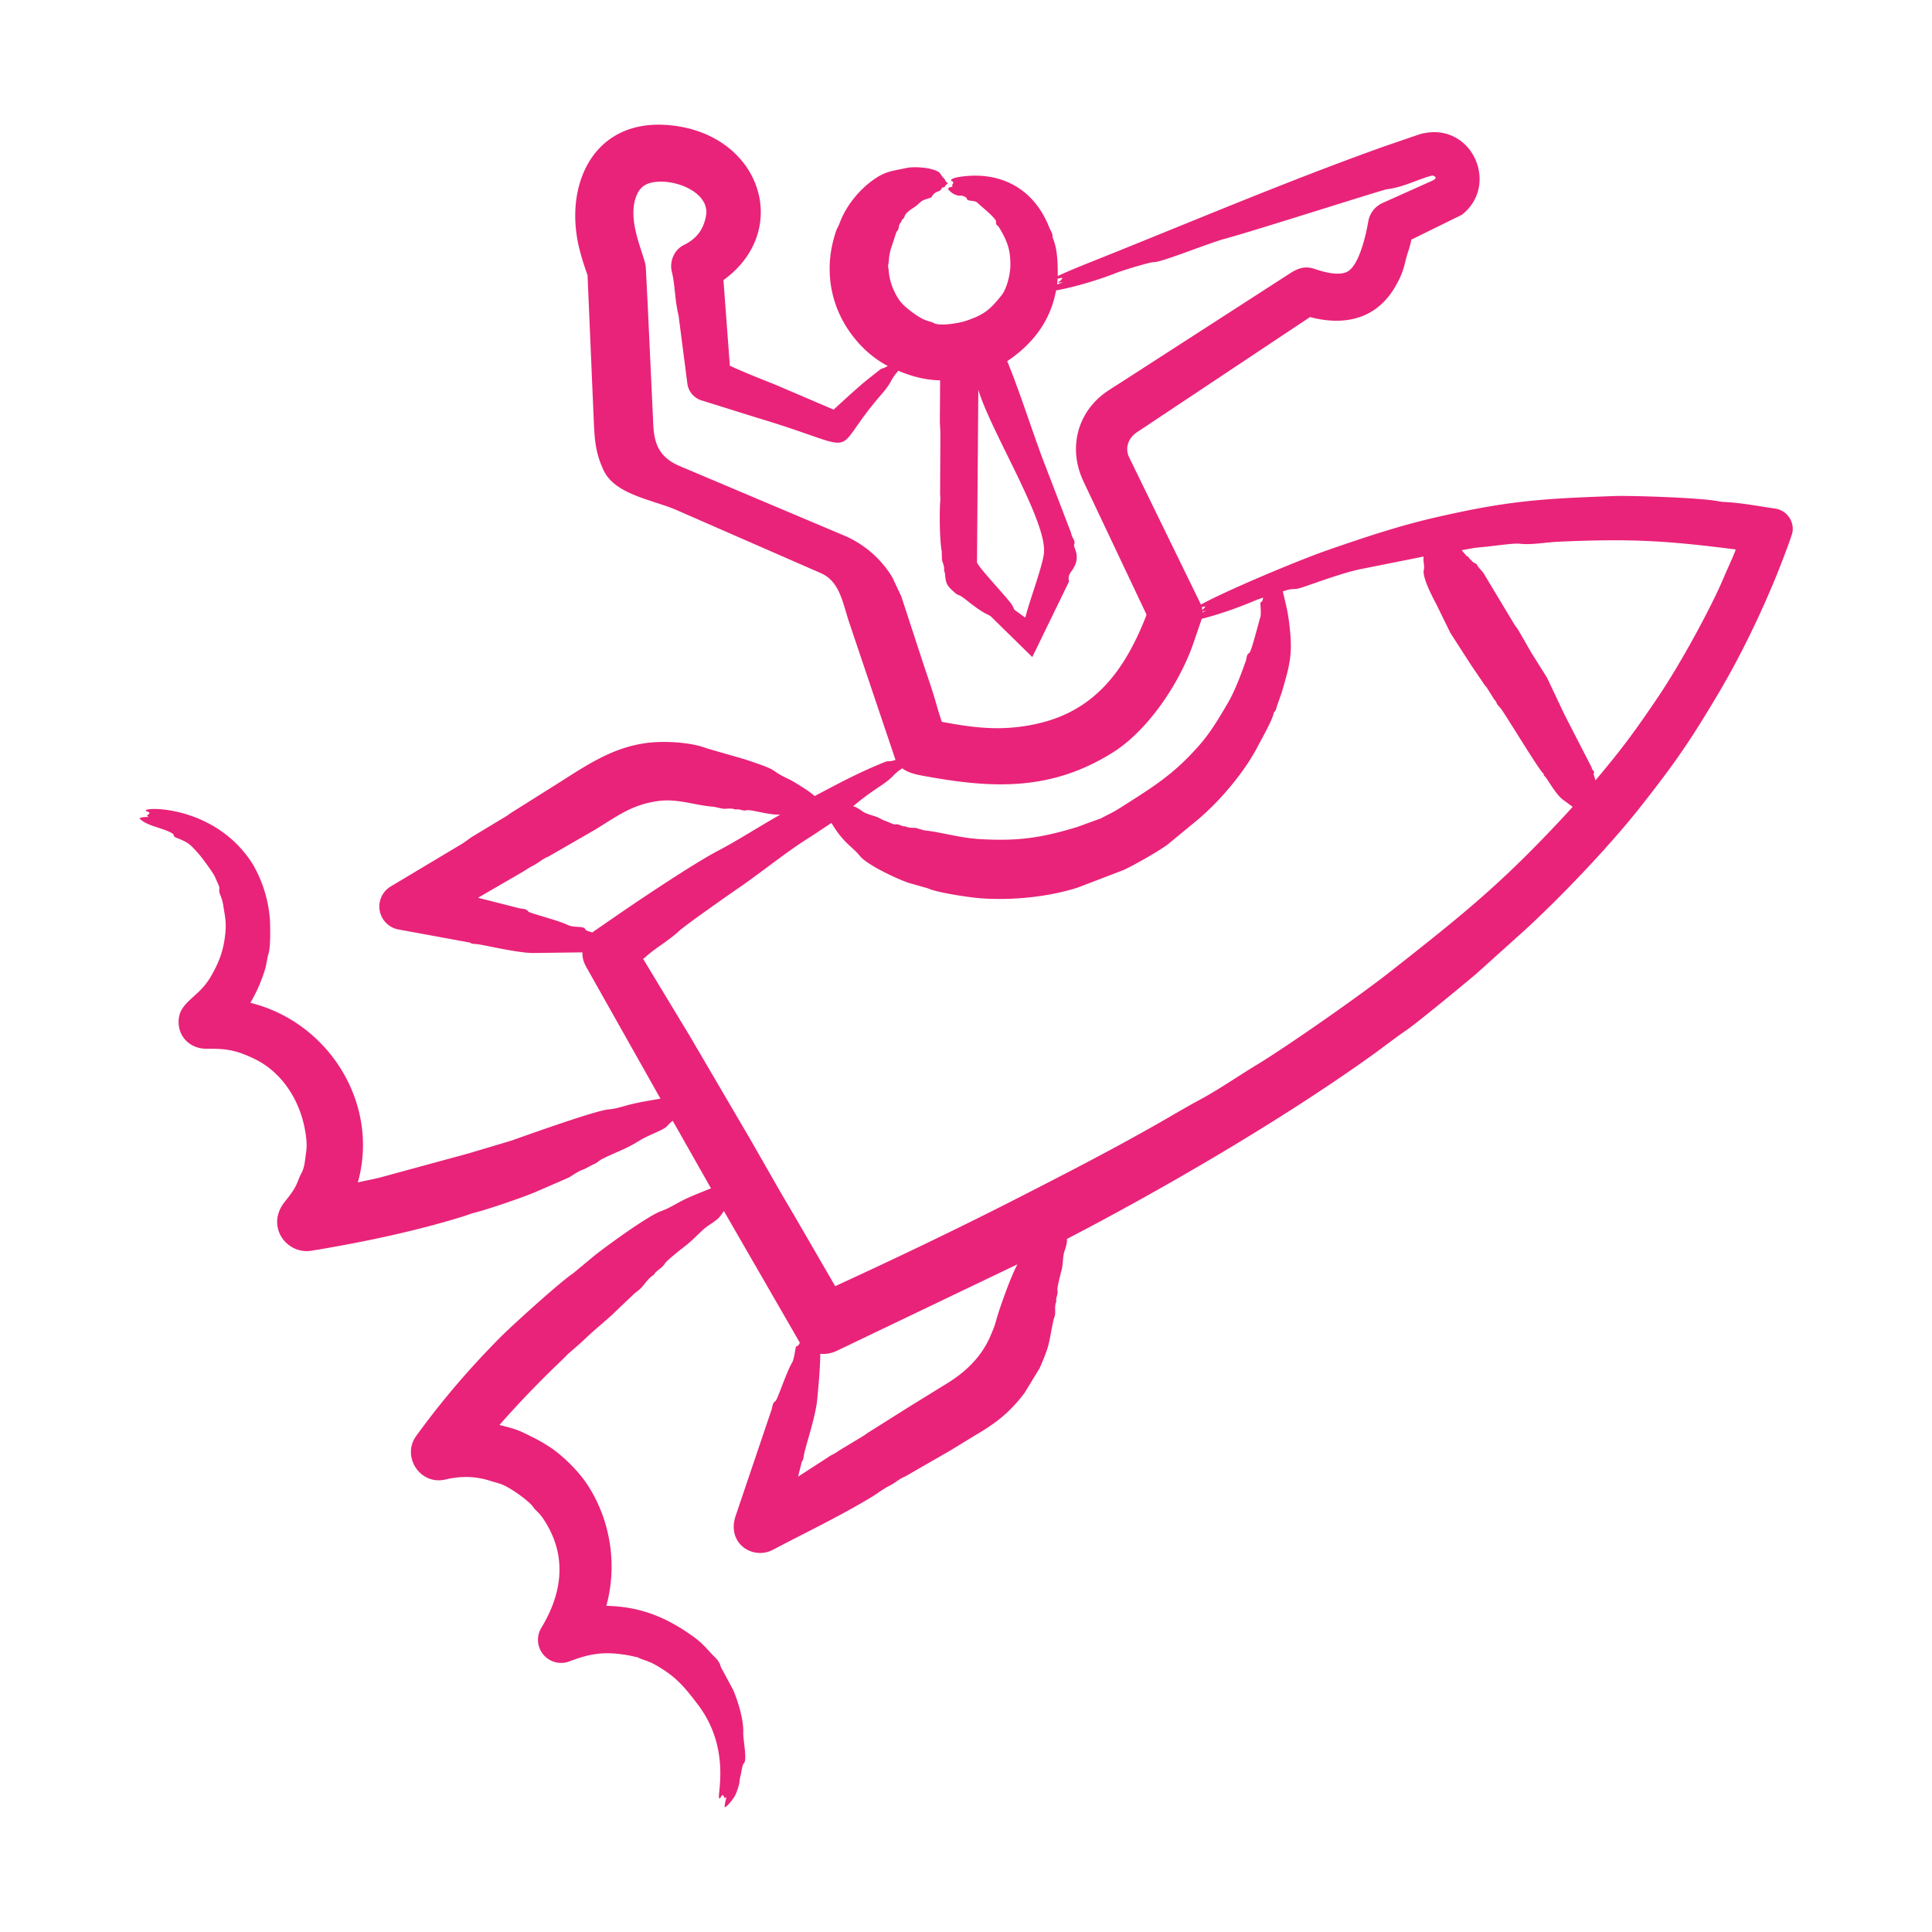
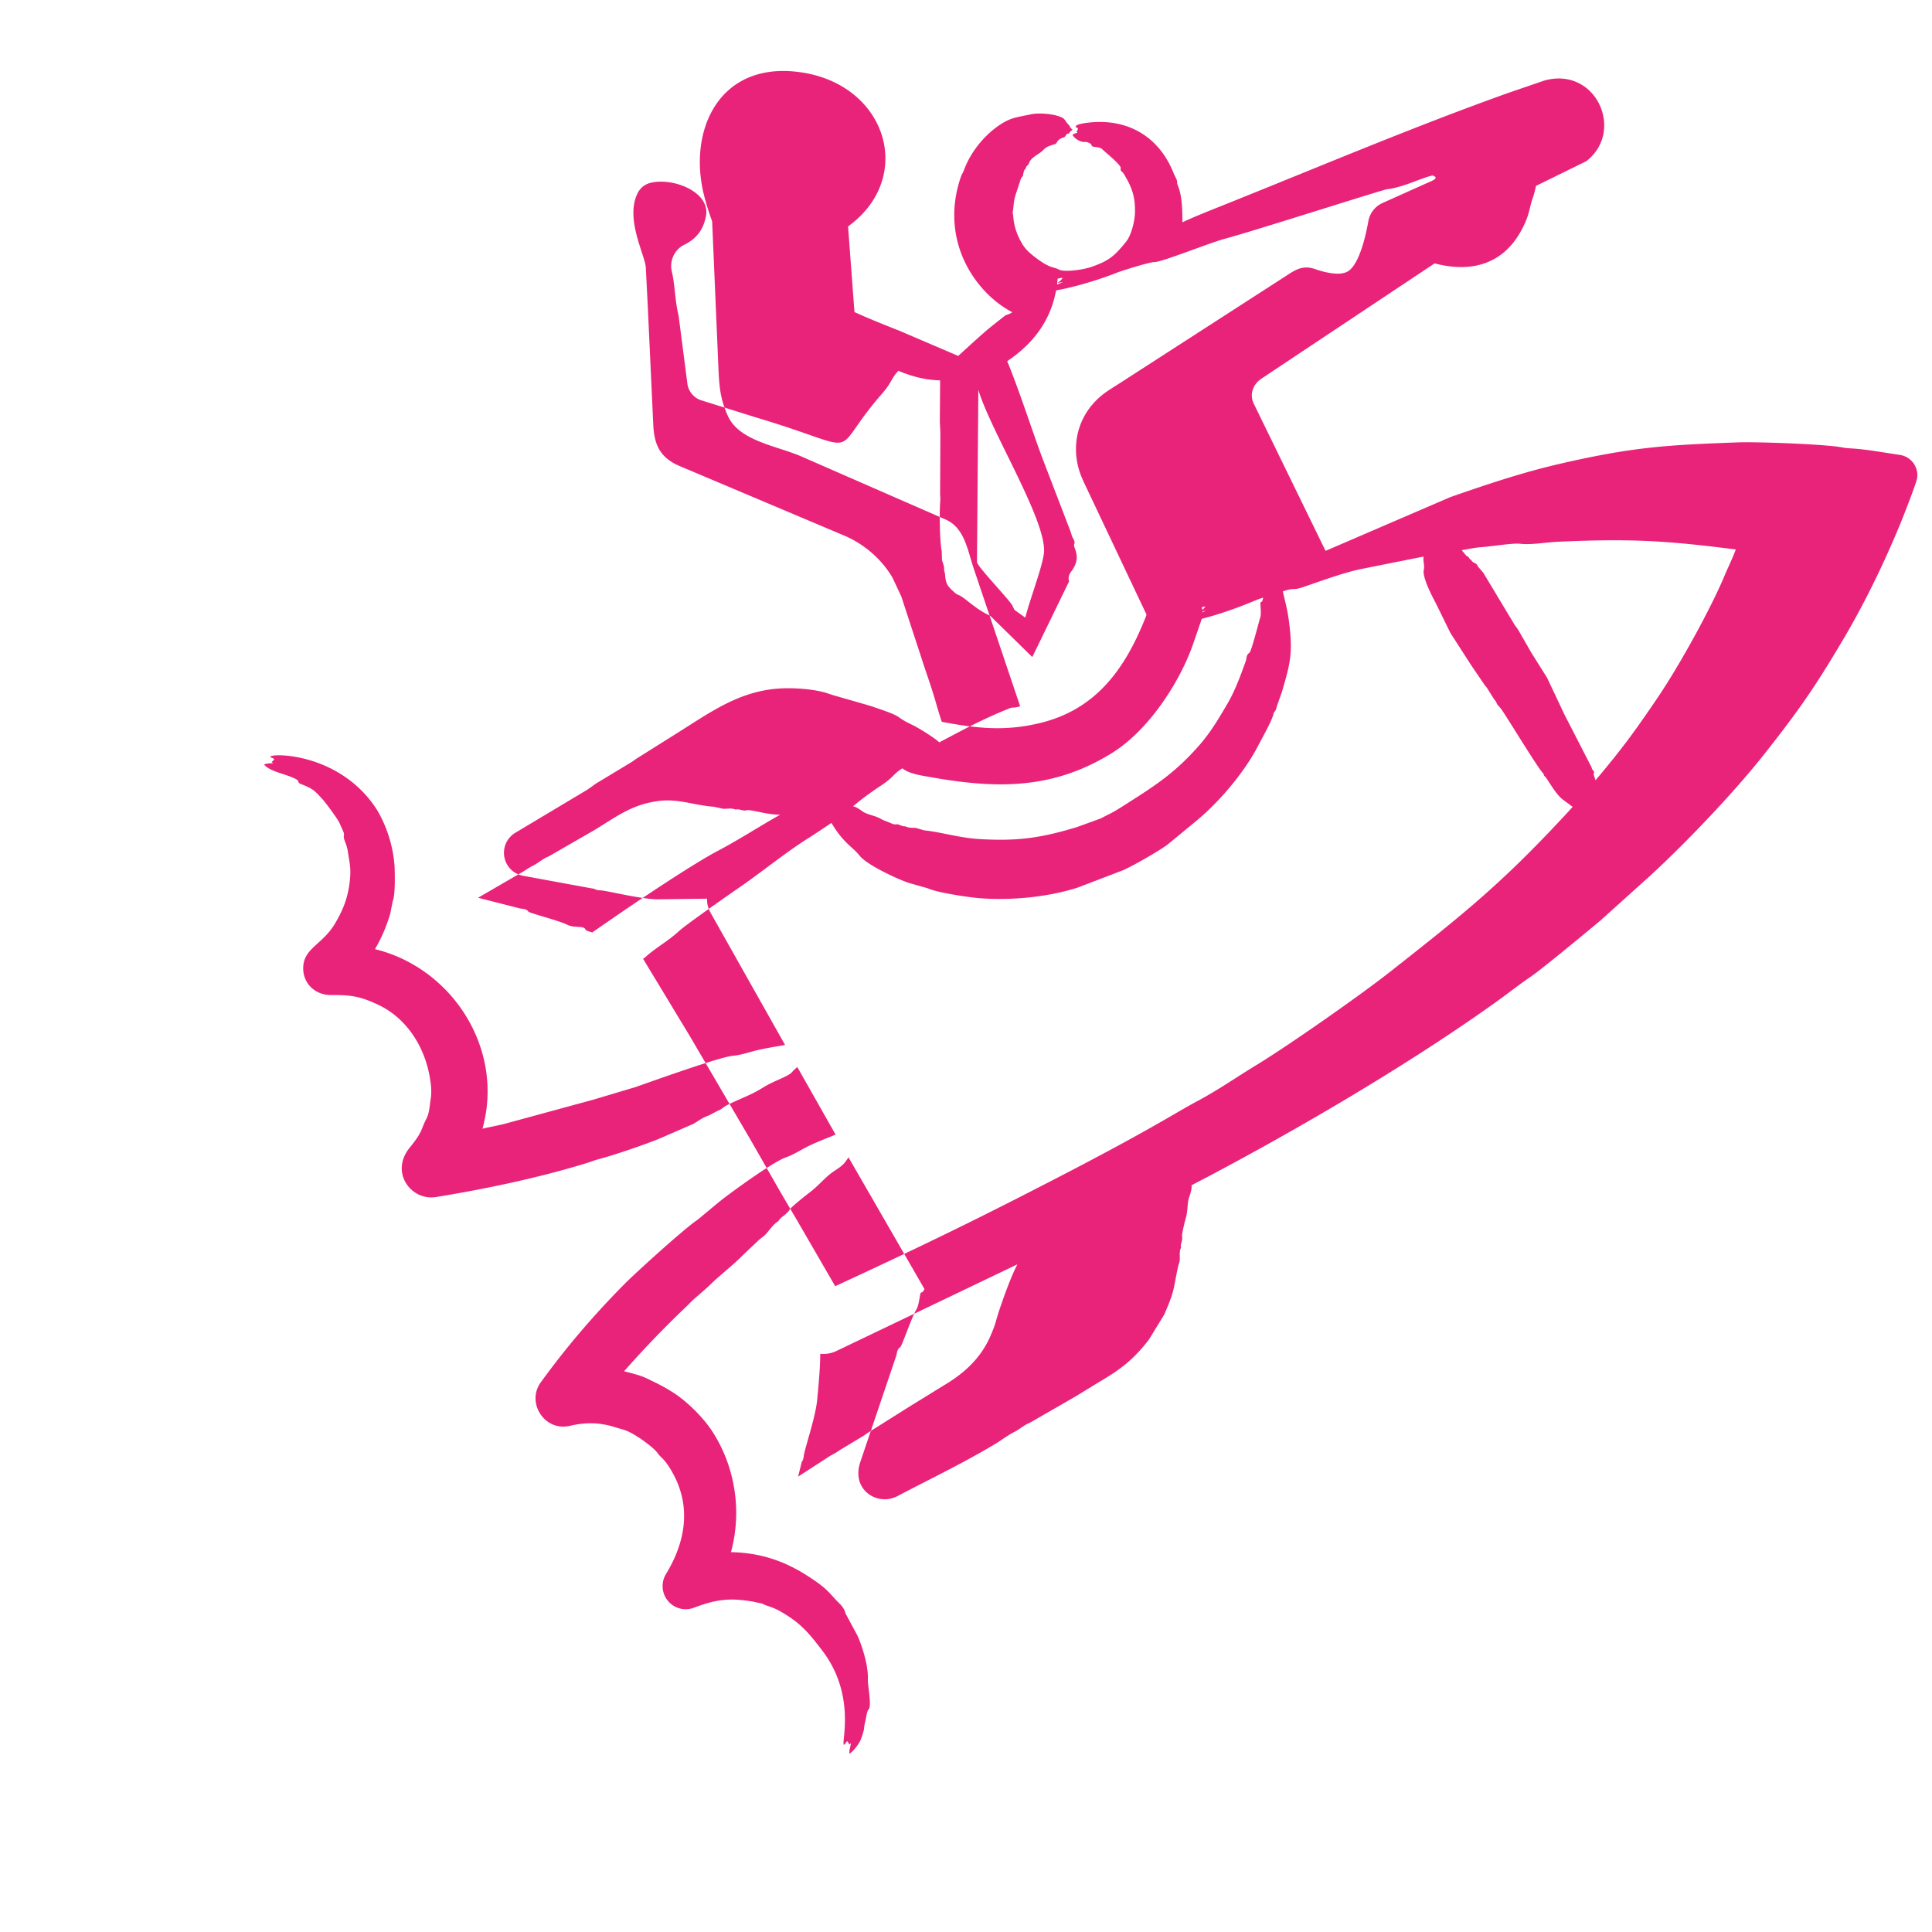
<svg xmlns="http://www.w3.org/2000/svg" width="86" height="86" fill="none" opacity=".86">
-   <path fill-rule="evenodd" d="M59.005 24.521c-1.168.408-4.397 1.754-5.547 2.39l-3.193-6.547c-.21-.432-.028-.874.34-1.12l7.708-5.13c1.557.409 2.988.09 3.83-1.415.407-.727.36-.982.542-1.508.06-.175.104-.351.141-.526l2.241-1.101c1.73-1.342.425-4.235-1.875-3.587l-1.59.545c-4.358 1.558-8.551 3.346-12.837 5.058-.569.228-1.142.455-1.681.706.017-1.387-.214-1.578-.235-1.76.015-.141-.076-.23-.148-.413-.665-1.689-2.123-2.499-3.912-2.25-.065.009-.486.066-.45.175.016.047.152.019.067.161-.033.054-.051.037.011.098-.087.029-.184.043-.22.103.088.162.385.35.587.305.011-.002.243.052.254.139.017.141.349.043.486.194.084.093.841.691.816.836-.026.153.067.139.131.245.366.606.516 1.005.504 1.718-.006.373-.155 1.014-.396 1.313-.512.635-.769.861-1.593 1.136-.317.106-1.175.242-1.423.092-.184-.111-.378-.011-1.123-.608-.288-.231-.435-.4-.608-.753a2.65 2.65 0 0 1-.277-1.004c-.002-.064-.031-.13-.02-.198.063-.367.011-.336.123-.745l.241-.731c.024-.056.082-.088.095-.153.02-.11.032-.236.124-.3.025-.023-.039-.034.088-.15.103-.094-.019-.182.437-.475.419-.268.197-.288.779-.458.091-.026.063-.197.359-.29.156-.049.091-.16.221-.175.11-.012-.032-.013.198-.173-.136-.101-.127-.176-.174-.219-.208-.193-.106-.266-.439-.38-.344-.118-.922-.16-1.273-.082-.57.125-.857.131-1.351.46-.69.46-1.292 1.197-1.586 1.982-.103.276-.1.124-.247.639-.454 1.591-.128 3.229.932 4.522.398.486.895.912 1.455 1.202-.266.161-.222.065-.386.198-.279.223-.559.434-.84.678-.396.344-.789.709-1.184 1.068l-2.626-1.123c-.675-.268-1.349-.534-1.993-.83l-.285-3.811c3.062-2.213 1.678-6.509-2.388-6.895-3.376-.321-4.709 2.616-4.043 5.428.106.445.241.856.381 1.243l.267 6.237c.044.907.034 1.568.447 2.45.505 1.08 2.146 1.305 3.22 1.76l6.432 2.812c.883.371.994 1.37 1.3 2.259l2.044 6.065c-.349.107-.284.015-.489.098-1.173.474-2.001.923-3.112 1.51-.198-.197-.931-.652-1.184-.771-.938-.44-.219-.306-1.934-.869l-1.596-.459-.369-.12c-.702-.191-1.707-.238-2.409-.143-1.614.217-2.804 1.091-4.186 1.955l-1.764 1.109c-.093.053-.175.127-.27.184l-1.572.949c-.137.097-.27.2-.409.288l-3.196 1.912a1.04 1.04 0 0 0 .332 1.897l3.148.578c.089-.005.059.067.329.077.282.01 1.735.383 2.525.399l2.221-.029c-.009.242.047.427.167.648l3.304 5.864c-.485.087-1.031.169-1.494.299-.271.076-.54.158-.82.181-.579.047-3.626 1.144-4.344 1.395l-1.876.56-3.924 1.069c-.334.085-.675.147-1.012.223.983-3.515-1.312-7.143-4.785-7.992.297-.503.511-1.012.678-1.571l.11-.556c.124-.285.095-1.208.086-1.54a5.78 5.78 0 0 0-.764-2.501c-1.666-2.653-4.884-2.563-4.762-2.385.047.049.137.039.168.108-.127.151-.154.077-.046.171-.098 0-.331.002-.406.06.313.343.97.401 1.428.651.164.089.036.145.207.211.539.209.61.287.965.679.179.198.705.915.772 1.089.072.187.204.409.185.499-.045.214.111.329.176.764.07.461.137.706.092 1.192-.071.764-.269 1.313-.665 1.985-.567.963-1.439 1.103-1.418 2.027.015.665.541 1.167 1.257 1.161.845-.008 1.272.047 2.095.438 1.23.585 2.014 1.808 2.263 3.117.067.351.115.708.06 1.065-.048.291-.051.598-.186.874-.259.489-.144.558-.748 1.297-.89 1.09.048 2.365 1.154 2.202 2.246-.367 4.599-.859 6.766-1.528.169-.052.332-.121.501-.164.636-.16 2.333-.741 2.851-.979l1.362-.592c.223-.135.431-.294.684-.372l.369-.195c.279-.116.212-.15.459-.273.617-.309.992-.405 1.631-.803.405-.252 1.084-.474 1.228-.645.077-.089.159-.167.249-.237l1.703 3.006c-.499.208-.986.381-1.459.643-.25.14-.499.281-.769.377-.562.2-2.34 1.488-2.937 1.959l-.979.813c-.565.367-2.778 2.38-3.229 2.836-1.394 1.407-2.587 2.8-3.747 4.394-.663.911.166 2.207 1.296 1.941.68-.16 1.32-.157 1.992.057.425.136.507.103 1.048.448.244.156.731.512.878.73.133.198.306.217.681.912.81 1.502.53 3.052-.333 4.465a1.03 1.03 0 0 0 1.241 1.49c1.001-.383 1.628-.456 2.671-.27l.394.085c.118.086.424.136.747.317.922.514 1.298.964 1.919 1.78 1.561 2.054.781 4.246.971 4.181.066-.034.066-.132.141-.152.119.153.051.188.161.079-.025.154-.096.37-.071.473.175-.099.441-.453.512-.645.198-.54.109-.456.182-.74.05-.19.078-.51.155-.579.158-.141-.039-1.07-.028-1.345.024-.581-.228-1.407-.45-1.922l-.549-1.02c-.068-.294-.272-.428-.46-.636-.284-.312-.426-.474-.803-.743-1.19-.85-2.337-1.309-3.833-1.342.499-1.818.192-3.812-.843-5.394-.385-.589-1.089-1.296-1.698-1.69-.442-.286-.7-.404-1.173-.635-.332-.16-.688-.24-1.043-.332a45.27 45.27 0 0 1 2.763-2.872c.122-.115.233-.242.36-.351.248-.216.499-.428.738-.657.456-.441.966-.822 1.414-1.276l.718-.681c.111-.099.241-.176.339-.29.166-.19.303-.408.524-.547a.09.09 0 0 0 .025-.029c.101-.174.352-.264.492-.496.074-.123.781-.681.873-.75.418-.316.729-.709 1.06-.931.421-.282.46-.307.684-.643l3.381 5.862c-.116.254-.153.066-.188.241-.033.164-.08.523-.163.656-.226.364-.65 1.644-.729 1.695-.155.099-.13.256-.187.412l-1.583 4.679c-.438 1.259.77 2.007 1.654 1.532 1.478-.777 2.934-1.47 4.364-2.33.261-.157.543-.378.827-.52.242-.12.441-.315.699-.413l2.043-1.177 1.031-.632c.914-.532 1.54-.994 2.232-1.904l.674-1.105c.481-1.103.387-1.068.616-2.139.023-.101.072-.194.076-.302.004-.177-.023-.362.049-.527.005-.009.005-.017.002-.026-.038-.137.09-.285.049-.486-.02-.097.139-.717.159-.783.114-.385.061-.692.161-.965.036-.099.136-.416.099-.523 4.29-2.228 9.608-5.321 13.613-8.2.506-.362.99-.747 1.505-1.097.502-.344 2.585-2.067 3.104-2.505l2.206-1.986c1.624-1.497 3.736-3.709 5.123-5.471 1.54-1.958 2.191-2.905 3.426-4.982.989-1.662 1.886-3.518 2.619-5.312.097-.237.677-1.713.708-1.934.067-.499-.284-.961-.783-1.027-.745-.109-1.501-.256-2.24-.293a1.8 1.8 0 0 1-.273-.032c-.744-.154-3.845-.26-4.651-.232-3.227.118-4.726.204-8.04.974-1.611.374-3.238.92-4.795 1.464zm-3.046 2.173l.266-.092c-.039.304-.124.106-.119.285.004.141.041.485-.009.605-.057.165-.39 1.505-.481 1.566-.15.1-.11.223-.161.366-.223.62-.476 1.318-.812 1.891-.377.645-.759 1.291-1.254 1.854-1.116 1.27-1.973 1.802-3.352 2.682-.589.375-.48.282-1.031.578l-1.072.389c-1.581.477-2.601.632-4.306.534-.923-.053-1.709-.309-2.493-.391l-.371-.108c-.156-.008-.321.008-.459-.07-.035-.017-.005.041-.243-.055-.248-.1-.1.051-.456-.108-.137-.058-.28-.101-.409-.176-.252-.145-.604-.178-.809-.331-.081-.06-.317-.223-.42-.217.378-.323.796-.629 1.242-.922.622-.416.497-.477.957-.774.287.235.76.305 1.152.375 2.985.539 5.535.602 8.214-1.078 1.582-.992 2.983-3.107 3.587-4.858l.375-1.093c.839-.216 1.656-.51 2.464-.851zm1.421.993c-.071-.559-.161-.843-.276-1.363.584-.198.365-.007.934-.201.745-.254 1.773-.633 2.531-.79l2.8-.559c-.029.25.057.391.01.585-.093.384.543 1.496.554 1.533l.63 1.284.939 1.458.582.853c.027.047.074.082.102.127l.324.515c.155.181.072.142.162.256.054.063.115.124.163.191.27.382 1.711 2.762 1.863 2.852.049.028-.034.046.083.145.084.072.462.774.775 1.011l.447.33-.114.131c-2.945 3.2-4.622 4.549-8.03 7.228-1.343 1.056-4.446 3.225-5.877 4.103-.909.548-1.775 1.16-2.722 1.658-.554.302-1.109.636-1.667.952-2.065 1.181-4.42 2.392-6.529 3.466-2.683 1.365-5.157 2.541-7.886 3.801l-1.715-2.961-.713-1.212-1.368-2.392-2.678-4.572-2.076-3.434.103-.079c.437-.405 1.016-.712 1.507-1.169.284-.264 2.304-1.677 2.563-1.854 1.054-.718 2.136-1.61 3.137-2.242.364-.23.716-.47 1.073-.707.53.9.949 1.071 1.246 1.45.329.42 1.65 1.03 2.18 1.216l.869.246c.398.194 1.88.407 2.313.44 1.392.106 3.007-.046 4.34-.469l2.045-.782c.444-.201 1.53-.816 1.957-1.128l1.263-1.04c1.011-.827 2.143-2.148 2.754-3.322.159-.306.653-1.17.716-1.487.02-.099.086-.041.142-.315l.219-.617c.375-1.28.504-1.731.325-3.136zm13.641 7.048l-.087-.282c.067-.121-.025-.142-.064-.22-.016-.032-.02-.071-.037-.103l-1.196-2.327-.771-1.632-.697-1.11-.585-1.017c-.057-.09-.129-.174-.185-.266l-1.376-2.288-.227-.263c-.033-.042-.04-.097-.089-.128-.082-.051-.191-.085-.214-.175-.119-.037-.078-.144-.207-.171l-.221-.262c.286-.047.576-.114.859-.133.411-.029 1.429-.189 1.718-.155.528.062 1.144-.063 1.745-.09 3.218-.143 4.787-.049 7.878.346-.144.393-.331.771-.495 1.155-.595 1.437-2.001 3.988-2.958 5.404-1.045 1.545-1.571 2.263-2.79 3.716zM48.212 21.394l2.824 5.966c-.024.069-.049.14-.077.206-.915 2.272-2.213 4.03-4.677 4.622-1.556.374-2.817.235-4.36-.058-.091-.276-.177-.554-.256-.834-.179-.634-.41-1.271-.617-1.907l-.928-2.838-.396-.843c-.485-.819-1.244-1.476-2.11-1.852l-7.405-3.129c-.857-.381-1.089-.966-1.13-1.812l-.248-5.337-.084-1.655c-.015-.531-.925-2.154-.379-3.295.201-.42.56-.543 1.075-.541.931.003 2.151.597 1.982 1.522-.107.582-.39 1.004-.979 1.293-.427.21-.656.716-.542 1.187.145.595.129 1.255.3 1.954l.39 3.017c.039.337.265.639.607.755l2.456.768c5.044 1.504 3.112 1.803 5.58-1.03.502-.575.364-.611.749-1.048.609.255 1.199.411 1.861.426l-.012 1.807c.003.191.021.382.023.574l-.012 2.645c0 .102.017.206.009.31-.043.51-.032 1.778.063 2.268l.011.392c.043.154.119.303.093.462l.04.133c.036.464.081.546.44.861.178.156.138.034.487.308.304.239.622.494.956.655a1.67 1.67 0 0 1 .153.085l1.852 1.817 1.631-3.354c.014-.061-.085-.205.103-.455.496-.651.074-1.059.128-1.199.062-.16-.046-.24-.1-.388-.021-.059-.032-.124-.055-.181l-1.273-3.317c-.506-1.369-1.013-2.971-1.551-4.277 1.093-.733 1.869-1.709 2.144-3 .011-.05.024-.103.038-.153.795-.133 1.945-.484 2.688-.781.242-.097 1.498-.486 1.676-.477.309.015 2.44-.849 3.132-1.035 1.265-.337 7.016-2.18 7.224-2.206.774-.098 1.431-.471 2.013-.609.008-.001.019-.006.017-.004.352.116-.055.25-.281.352l-1.948.874a1.1 1.1 0 0 0-.627.808c-.104.587-.387 1.896-.898 2.225-.366.235-1.074.045-1.481-.096-.553-.191-.888.047-1.318.328l-7.368 4.754c-.448.287-.779.467-1.146.867-.874.953-1.034 2.296-.485 3.469zm-1.746 3.255c-.084.636-.627 2.052-.827 2.844l-.484-.348c-.032-.069-.064-.135-.096-.197-.134-.257-1.585-1.763-1.57-1.932l.06-7.663c.556 1.862 3.101 5.907 2.917 7.296zm-9.247 35.495l8.067-3.863c-.3.591-.564 1.34-.784 1.977-.236.716-.14.575-.42 1.223-.419.971-1.167 1.657-2.069 2.187l-1.561.964-1.757 1.106c-.093.053-.176.127-.27.183l-1.046.63c-.276.196-.352.195-.521.317l-1.332.862.151-.607c.004-.092.069-.047.103-.321.04-.325.518-1.697.594-2.479.059-.613.138-1.457.138-2.061.235.023.478-.013.706-.118zm-9.976-19.247l-.881.609c-.113-.038-.284-.071-.31-.145-.055-.156-.514-.053-.78-.188-.388-.197-1.696-.524-1.751-.594-.117-.149-.257-.108-.428-.155l-1.813-.462 2.018-1.171c.138-.087.274-.179.421-.253.242-.121.441-.316.7-.413l2.051-1.182c1-.607 1.644-1.126 2.824-1.286.888-.121 1.615.193 2.472.253l.436.093c.179-.001.362-.037.531.029.008.004.018.004.027.002.166-.041.295.083.488.031.145-.039.899.19 1.36.196.038 0 .077.003.116.006-.925.52-1.841 1.119-2.768 1.605-1.113.584-3.646 2.284-4.714 3.027zm26.44-13.714l-.155.076v-.04l.155-.037zm-.023-.18l-.139.156c-.005-.044-.013-.087-.023-.132.059-.018.116-.029.162-.024zm-6.343-14.445l-.262.108.024-.26c.084-.023.166-.041.227-.03-.036.04-.07.081-.103.118-.107.091-.244.118.113.064z" fill="#e60064" />
+   <path fill-rule="evenodd" d="M59.005 24.521l-3.193-6.547c-.21-.432-.028-.874.34-1.12l7.708-5.13c1.557.409 2.988.09 3.83-1.415.407-.727.36-.982.542-1.508.06-.175.104-.351.141-.526l2.241-1.101c1.73-1.342.425-4.235-1.875-3.587l-1.59.545c-4.358 1.558-8.551 3.346-12.837 5.058-.569.228-1.142.455-1.681.706.017-1.387-.214-1.578-.235-1.76.015-.141-.076-.23-.148-.413-.665-1.689-2.123-2.499-3.912-2.25-.065.009-.486.066-.45.175.016.047.152.019.067.161-.033.054-.051.037.011.098-.087.029-.184.043-.22.103.088.162.385.35.587.305.011-.002.243.052.254.139.017.141.349.043.486.194.084.093.841.691.816.836-.026.153.067.139.131.245.366.606.516 1.005.504 1.718-.006.373-.155 1.014-.396 1.313-.512.635-.769.861-1.593 1.136-.317.106-1.175.242-1.423.092-.184-.111-.378-.011-1.123-.608-.288-.231-.435-.4-.608-.753a2.65 2.65 0 0 1-.277-1.004c-.002-.064-.031-.13-.02-.198.063-.367.011-.336.123-.745l.241-.731c.024-.056.082-.088.095-.153.02-.11.032-.236.124-.3.025-.023-.039-.034.088-.15.103-.094-.019-.182.437-.475.419-.268.197-.288.779-.458.091-.026.063-.197.359-.29.156-.049.091-.16.221-.175.11-.012-.032-.013.198-.173-.136-.101-.127-.176-.174-.219-.208-.193-.106-.266-.439-.38-.344-.118-.922-.16-1.273-.082-.57.125-.857.131-1.351.46-.69.46-1.292 1.197-1.586 1.982-.103.276-.1.124-.247.639-.454 1.591-.128 3.229.932 4.522.398.486.895.912 1.455 1.202-.266.161-.222.065-.386.198-.279.223-.559.434-.84.678-.396.344-.789.709-1.184 1.068l-2.626-1.123c-.675-.268-1.349-.534-1.993-.83l-.285-3.811c3.062-2.213 1.678-6.509-2.388-6.895-3.376-.321-4.709 2.616-4.043 5.428.106.445.241.856.381 1.243l.267 6.237c.044.907.034 1.568.447 2.45.505 1.08 2.146 1.305 3.22 1.76l6.432 2.812c.883.371.994 1.37 1.3 2.259l2.044 6.065c-.349.107-.284.015-.489.098-1.173.474-2.001.923-3.112 1.51-.198-.197-.931-.652-1.184-.771-.938-.44-.219-.306-1.934-.869l-1.596-.459-.369-.12c-.702-.191-1.707-.238-2.409-.143-1.614.217-2.804 1.091-4.186 1.955l-1.764 1.109c-.093.053-.175.127-.27.184l-1.572.949c-.137.097-.27.2-.409.288l-3.196 1.912a1.04 1.04 0 0 0 .332 1.897l3.148.578c.089-.005.059.067.329.077.282.01 1.735.383 2.525.399l2.221-.029c-.009.242.047.427.167.648l3.304 5.864c-.485.087-1.031.169-1.494.299-.271.076-.54.158-.82.181-.579.047-3.626 1.144-4.344 1.395l-1.876.56-3.924 1.069c-.334.085-.675.147-1.012.223.983-3.515-1.312-7.143-4.785-7.992.297-.503.511-1.012.678-1.571l.11-.556c.124-.285.095-1.208.086-1.54a5.78 5.78 0 0 0-.764-2.501c-1.666-2.653-4.884-2.563-4.762-2.385.047.049.137.039.168.108-.127.151-.154.077-.046.171-.098 0-.331.002-.406.06.313.343.97.401 1.428.651.164.089.036.145.207.211.539.209.61.287.965.679.179.198.705.915.772 1.089.072.187.204.409.185.499-.045.214.111.329.176.764.07.461.137.706.092 1.192-.071.764-.269 1.313-.665 1.985-.567.963-1.439 1.103-1.418 2.027.015.665.541 1.167 1.257 1.161.845-.008 1.272.047 2.095.438 1.23.585 2.014 1.808 2.263 3.117.067.351.115.708.06 1.065-.048.291-.051.598-.186.874-.259.489-.144.558-.748 1.297-.89 1.09.048 2.365 1.154 2.202 2.246-.367 4.599-.859 6.766-1.528.169-.052.332-.121.501-.164.636-.16 2.333-.741 2.851-.979l1.362-.592c.223-.135.431-.294.684-.372l.369-.195c.279-.116.212-.15.459-.273.617-.309.992-.405 1.631-.803.405-.252 1.084-.474 1.228-.645.077-.089.159-.167.249-.237l1.703 3.006c-.499.208-.986.381-1.459.643-.25.14-.499.281-.769.377-.562.2-2.34 1.488-2.937 1.959l-.979.813c-.565.367-2.778 2.38-3.229 2.836-1.394 1.407-2.587 2.8-3.747 4.394-.663.911.166 2.207 1.296 1.941.68-.16 1.32-.157 1.992.057.425.136.507.103 1.048.448.244.156.731.512.878.73.133.198.306.217.681.912.81 1.502.53 3.052-.333 4.465a1.03 1.03 0 0 0 1.241 1.49c1.001-.383 1.628-.456 2.671-.27l.394.085c.118.086.424.136.747.317.922.514 1.298.964 1.919 1.78 1.561 2.054.781 4.246.971 4.181.066-.034.066-.132.141-.152.119.153.051.188.161.079-.025.154-.096.37-.071.473.175-.099.441-.453.512-.645.198-.54.109-.456.182-.74.05-.19.078-.51.155-.579.158-.141-.039-1.07-.028-1.345.024-.581-.228-1.407-.45-1.922l-.549-1.02c-.068-.294-.272-.428-.46-.636-.284-.312-.426-.474-.803-.743-1.19-.85-2.337-1.309-3.833-1.342.499-1.818.192-3.812-.843-5.394-.385-.589-1.089-1.296-1.698-1.69-.442-.286-.7-.404-1.173-.635-.332-.16-.688-.24-1.043-.332a45.27 45.27 0 0 1 2.763-2.872c.122-.115.233-.242.36-.351.248-.216.499-.428.738-.657.456-.441.966-.822 1.414-1.276l.718-.681c.111-.099.241-.176.339-.29.166-.19.303-.408.524-.547a.09.09 0 0 0 .025-.029c.101-.174.352-.264.492-.496.074-.123.781-.681.873-.75.418-.316.729-.709 1.06-.931.421-.282.46-.307.684-.643l3.381 5.862c-.116.254-.153.066-.188.241-.033.164-.08.523-.163.656-.226.364-.65 1.644-.729 1.695-.155.099-.13.256-.187.412l-1.583 4.679c-.438 1.259.77 2.007 1.654 1.532 1.478-.777 2.934-1.47 4.364-2.33.261-.157.543-.378.827-.52.242-.12.441-.315.699-.413l2.043-1.177 1.031-.632c.914-.532 1.54-.994 2.232-1.904l.674-1.105c.481-1.103.387-1.068.616-2.139.023-.101.072-.194.076-.302.004-.177-.023-.362.049-.527.005-.009.005-.017.002-.026-.038-.137.09-.285.049-.486-.02-.097.139-.717.159-.783.114-.385.061-.692.161-.965.036-.099.136-.416.099-.523 4.29-2.228 9.608-5.321 13.613-8.2.506-.362.99-.747 1.505-1.097.502-.344 2.585-2.067 3.104-2.505l2.206-1.986c1.624-1.497 3.736-3.709 5.123-5.471 1.54-1.958 2.191-2.905 3.426-4.982.989-1.662 1.886-3.518 2.619-5.312.097-.237.677-1.713.708-1.934.067-.499-.284-.961-.783-1.027-.745-.109-1.501-.256-2.24-.293a1.8 1.8 0 0 1-.273-.032c-.744-.154-3.845-.26-4.651-.232-3.227.118-4.726.204-8.04.974-1.611.374-3.238.92-4.795 1.464zm-3.046 2.173l.266-.092c-.039.304-.124.106-.119.285.004.141.041.485-.009.605-.057.165-.39 1.505-.481 1.566-.15.1-.11.223-.161.366-.223.62-.476 1.318-.812 1.891-.377.645-.759 1.291-1.254 1.854-1.116 1.27-1.973 1.802-3.352 2.682-.589.375-.48.282-1.031.578l-1.072.389c-1.581.477-2.601.632-4.306.534-.923-.053-1.709-.309-2.493-.391l-.371-.108c-.156-.008-.321.008-.459-.07-.035-.017-.005.041-.243-.055-.248-.1-.1.051-.456-.108-.137-.058-.28-.101-.409-.176-.252-.145-.604-.178-.809-.331-.081-.06-.317-.223-.42-.217.378-.323.796-.629 1.242-.922.622-.416.497-.477.957-.774.287.235.76.305 1.152.375 2.985.539 5.535.602 8.214-1.078 1.582-.992 2.983-3.107 3.587-4.858l.375-1.093c.839-.216 1.656-.51 2.464-.851zm1.421.993c-.071-.559-.161-.843-.276-1.363.584-.198.365-.007.934-.201.745-.254 1.773-.633 2.531-.79l2.8-.559c-.029.25.057.391.01.585-.093.384.543 1.496.554 1.533l.63 1.284.939 1.458.582.853c.027.047.074.082.102.127l.324.515c.155.181.072.142.162.256.054.063.115.124.163.191.27.382 1.711 2.762 1.863 2.852.049.028-.034.046.083.145.084.072.462.774.775 1.011l.447.33-.114.131c-2.945 3.2-4.622 4.549-8.03 7.228-1.343 1.056-4.446 3.225-5.877 4.103-.909.548-1.775 1.16-2.722 1.658-.554.302-1.109.636-1.667.952-2.065 1.181-4.42 2.392-6.529 3.466-2.683 1.365-5.157 2.541-7.886 3.801l-1.715-2.961-.713-1.212-1.368-2.392-2.678-4.572-2.076-3.434.103-.079c.437-.405 1.016-.712 1.507-1.169.284-.264 2.304-1.677 2.563-1.854 1.054-.718 2.136-1.61 3.137-2.242.364-.23.716-.47 1.073-.707.53.9.949 1.071 1.246 1.45.329.42 1.65 1.03 2.18 1.216l.869.246c.398.194 1.88.407 2.313.44 1.392.106 3.007-.046 4.34-.469l2.045-.782c.444-.201 1.53-.816 1.957-1.128l1.263-1.04c1.011-.827 2.143-2.148 2.754-3.322.159-.306.653-1.17.716-1.487.02-.099.086-.041.142-.315l.219-.617c.375-1.28.504-1.731.325-3.136zm13.641 7.048l-.087-.282c.067-.121-.025-.142-.064-.22-.016-.032-.02-.071-.037-.103l-1.196-2.327-.771-1.632-.697-1.11-.585-1.017c-.057-.09-.129-.174-.185-.266l-1.376-2.288-.227-.263c-.033-.042-.04-.097-.089-.128-.082-.051-.191-.085-.214-.175-.119-.037-.078-.144-.207-.171l-.221-.262c.286-.047.576-.114.859-.133.411-.029 1.429-.189 1.718-.155.528.062 1.144-.063 1.745-.09 3.218-.143 4.787-.049 7.878.346-.144.393-.331.771-.495 1.155-.595 1.437-2.001 3.988-2.958 5.404-1.045 1.545-1.571 2.263-2.79 3.716zM48.212 21.394l2.824 5.966c-.024.069-.049.14-.077.206-.915 2.272-2.213 4.03-4.677 4.622-1.556.374-2.817.235-4.36-.058-.091-.276-.177-.554-.256-.834-.179-.634-.41-1.271-.617-1.907l-.928-2.838-.396-.843c-.485-.819-1.244-1.476-2.11-1.852l-7.405-3.129c-.857-.381-1.089-.966-1.13-1.812l-.248-5.337-.084-1.655c-.015-.531-.925-2.154-.379-3.295.201-.42.56-.543 1.075-.541.931.003 2.151.597 1.982 1.522-.107.582-.39 1.004-.979 1.293-.427.21-.656.716-.542 1.187.145.595.129 1.255.3 1.954l.39 3.017c.039.337.265.639.607.755l2.456.768c5.044 1.504 3.112 1.803 5.58-1.03.502-.575.364-.611.749-1.048.609.255 1.199.411 1.861.426l-.012 1.807c.003.191.021.382.023.574l-.012 2.645c0 .102.017.206.009.31-.043.51-.032 1.778.063 2.268l.011.392c.043.154.119.303.093.462l.04.133c.036.464.081.546.44.861.178.156.138.034.487.308.304.239.622.494.956.655a1.67 1.67 0 0 1 .153.085l1.852 1.817 1.631-3.354c.014-.061-.085-.205.103-.455.496-.651.074-1.059.128-1.199.062-.16-.046-.24-.1-.388-.021-.059-.032-.124-.055-.181l-1.273-3.317c-.506-1.369-1.013-2.971-1.551-4.277 1.093-.733 1.869-1.709 2.144-3 .011-.05.024-.103.038-.153.795-.133 1.945-.484 2.688-.781.242-.097 1.498-.486 1.676-.477.309.015 2.44-.849 3.132-1.035 1.265-.337 7.016-2.18 7.224-2.206.774-.098 1.431-.471 2.013-.609.008-.001.019-.006.017-.004.352.116-.055.25-.281.352l-1.948.874a1.1 1.1 0 0 0-.627.808c-.104.587-.387 1.896-.898 2.225-.366.235-1.074.045-1.481-.096-.553-.191-.888.047-1.318.328l-7.368 4.754c-.448.287-.779.467-1.146.867-.874.953-1.034 2.296-.485 3.469zm-1.746 3.255c-.084.636-.627 2.052-.827 2.844l-.484-.348c-.032-.069-.064-.135-.096-.197-.134-.257-1.585-1.763-1.57-1.932l.06-7.663c.556 1.862 3.101 5.907 2.917 7.296zm-9.247 35.495l8.067-3.863c-.3.591-.564 1.34-.784 1.977-.236.716-.14.575-.42 1.223-.419.971-1.167 1.657-2.069 2.187l-1.561.964-1.757 1.106c-.093.053-.176.127-.27.183l-1.046.63c-.276.196-.352.195-.521.317l-1.332.862.151-.607c.004-.092.069-.047.103-.321.04-.325.518-1.697.594-2.479.059-.613.138-1.457.138-2.061.235.023.478-.013.706-.118zm-9.976-19.247l-.881.609c-.113-.038-.284-.071-.31-.145-.055-.156-.514-.053-.78-.188-.388-.197-1.696-.524-1.751-.594-.117-.149-.257-.108-.428-.155l-1.813-.462 2.018-1.171c.138-.087.274-.179.421-.253.242-.121.441-.316.7-.413l2.051-1.182c1-.607 1.644-1.126 2.824-1.286.888-.121 1.615.193 2.472.253l.436.093c.179-.001.362-.037.531.029.008.004.018.004.027.002.166-.041.295.083.488.031.145-.039.899.19 1.36.196.038 0 .077.003.116.006-.925.52-1.841 1.119-2.768 1.605-1.113.584-3.646 2.284-4.714 3.027zm26.44-13.714l-.155.076v-.04l.155-.037zm-.023-.18l-.139.156c-.005-.044-.013-.087-.023-.132.059-.018.116-.029.162-.024zm-6.343-14.445l-.262.108.024-.26c.084-.023.166-.041.227-.03-.036.04-.07.081-.103.118-.107.091-.244.118.113.064z" fill="#e60064" />
</svg>